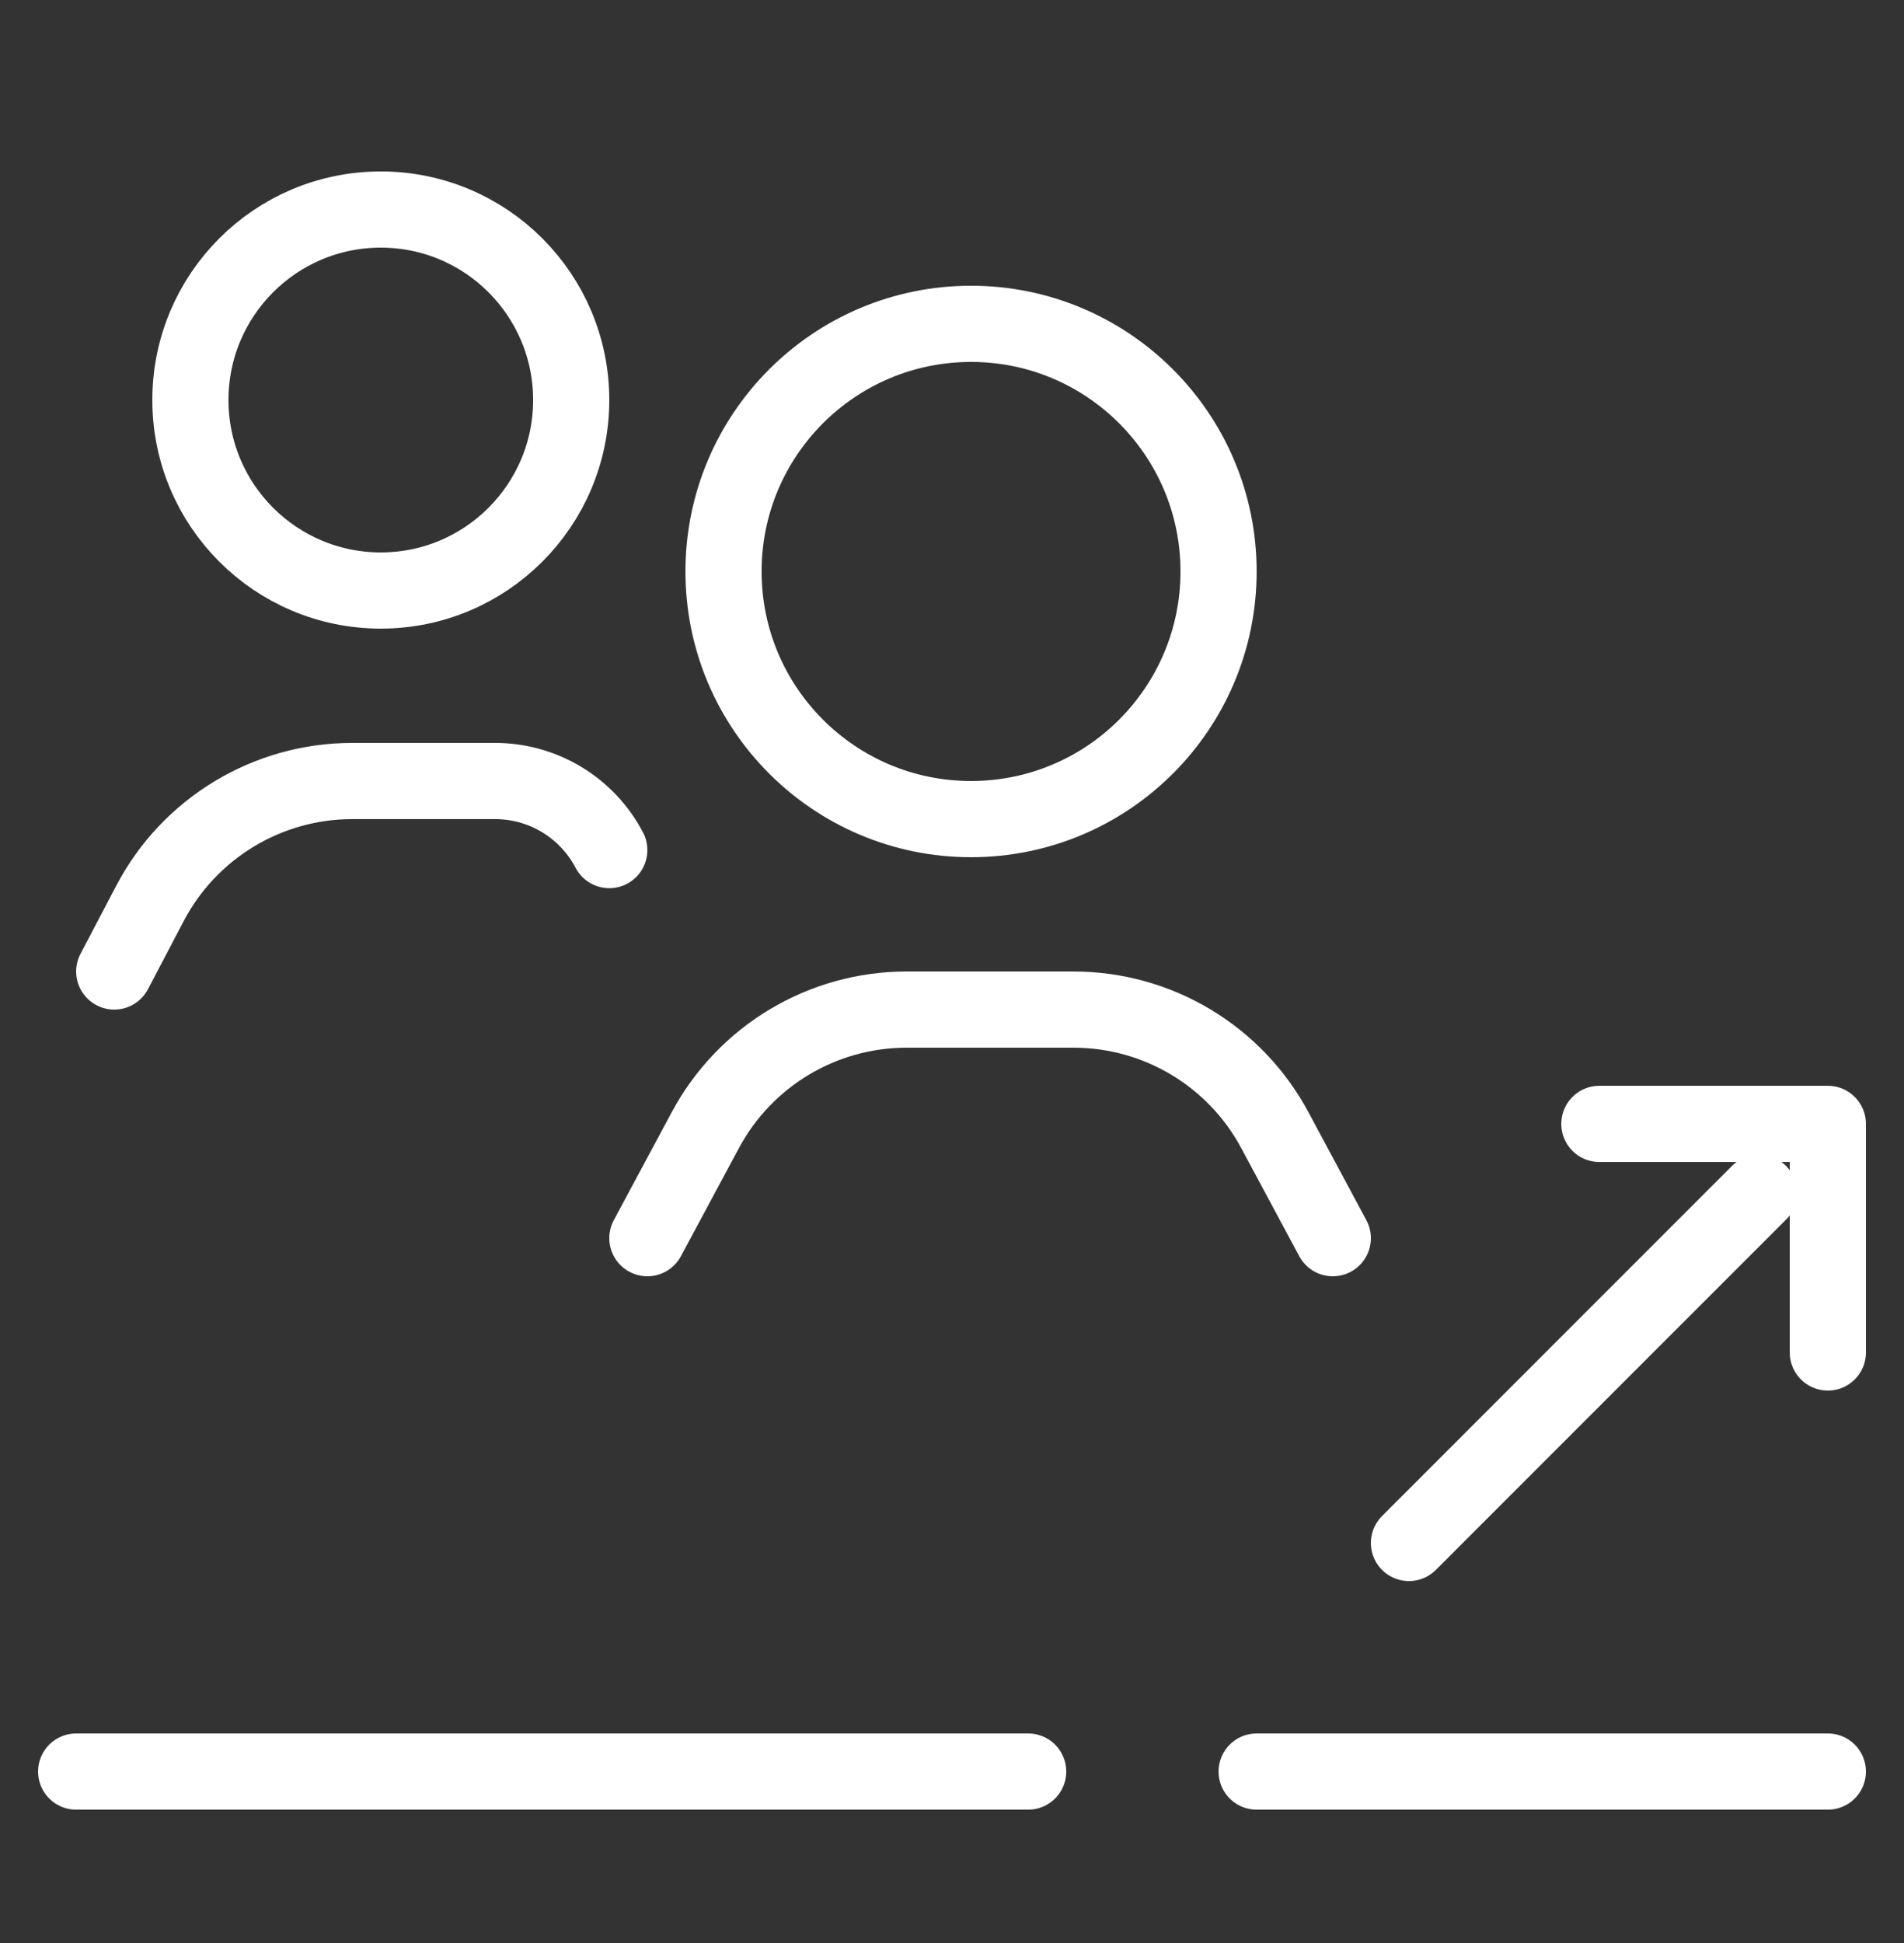
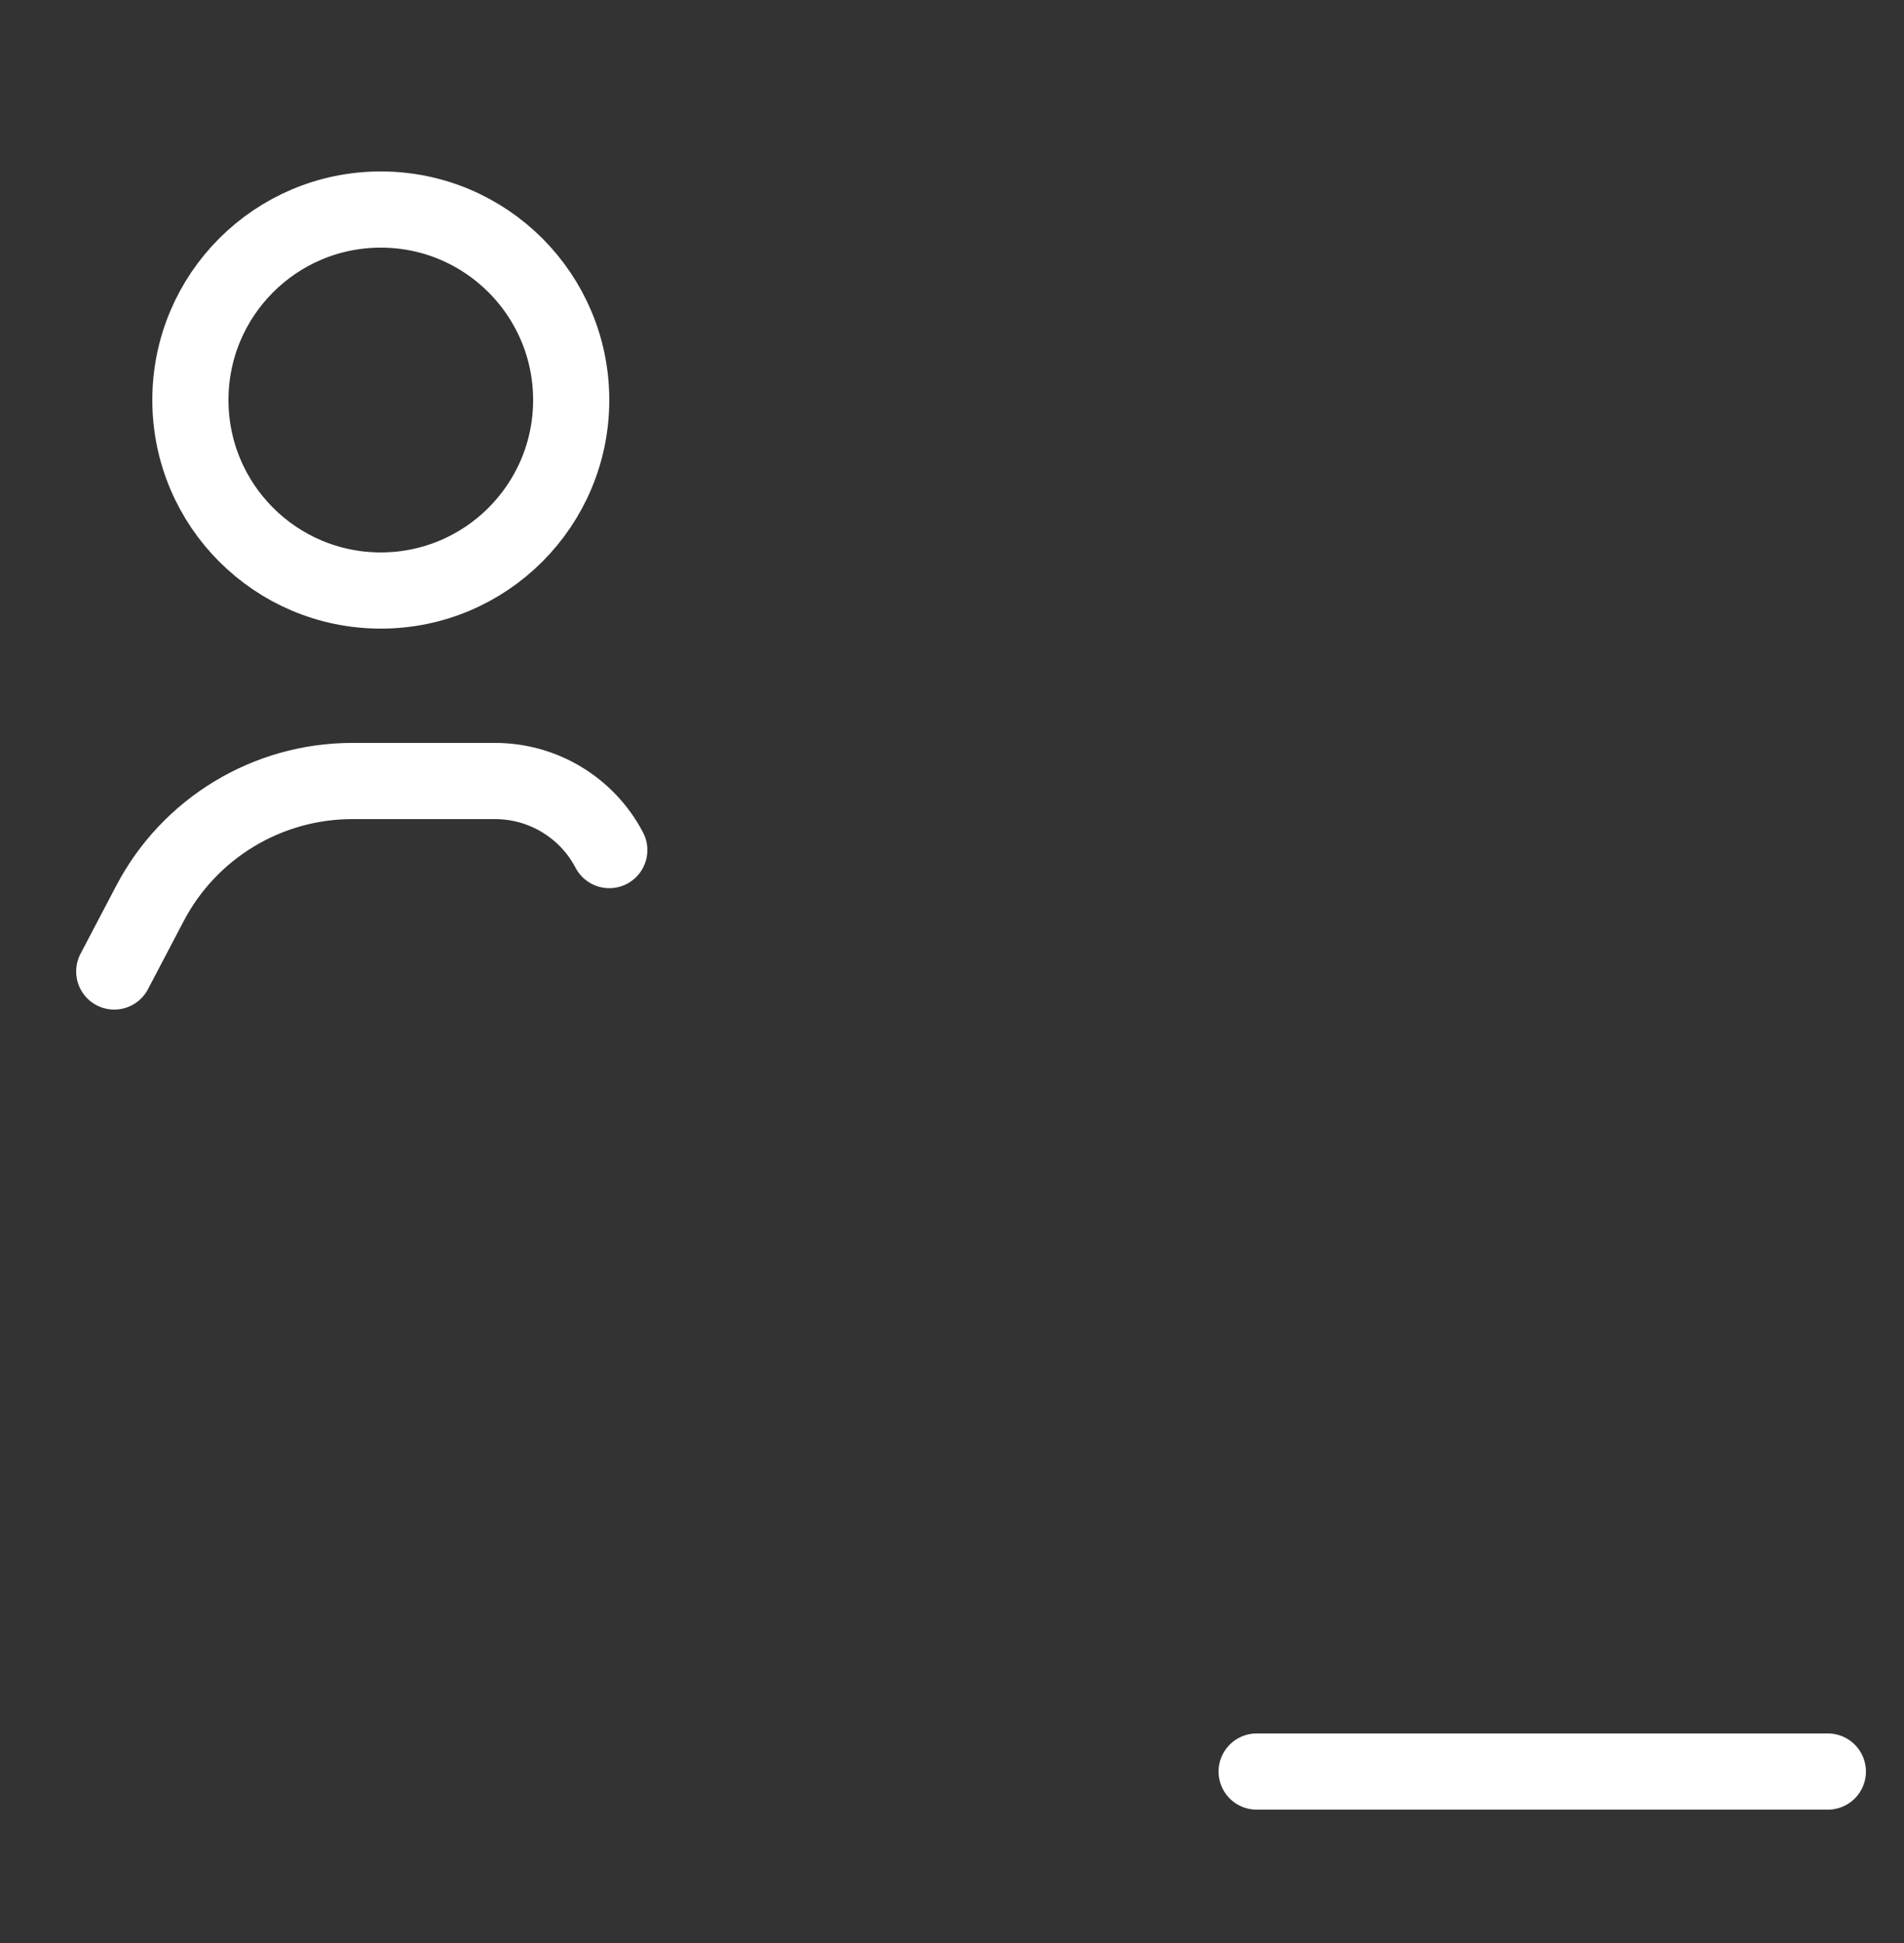
<svg xmlns="http://www.w3.org/2000/svg" width="50" height="51" viewBox="0 0 50 51" fill="none">
  <rect x="0" y="0" width="50" height="51" fill="#333333" stroke="none" />
  <path d="M3 25.5L3.939 23.711C4.976 21.737 7.022 20.5 9.252 20.5H13.001C14.26 20.5 15.415 21.198 16 22.313V22.313" stroke="white" stroke-width="2" stroke-linecap="round" stroke-linejoin="round" />
  <path d="M10 5.5C7.239 5.5 5 7.739 5 10.5C5 13.261 7.239 15.5 10 15.5C12.761 15.5 15 13.261 15 10.5C15 7.739 12.761 5.5 10 5.5Z" stroke="white" stroke-width="2" />
-   <path d="M35 32.5L33.477 29.663C32.432 27.715 30.401 26.5 28.191 26.5H23.809C21.599 26.5 19.568 27.715 18.523 29.663L17 32.5" stroke="white" stroke-width="2" stroke-linecap="round" stroke-linejoin="round" />
-   <path d="M25.5 8.5C29.09 8.5 32 11.41 32 15C32 18.59 29.09 21.5 25.5 21.5C21.91 21.5 19 18.59 19 15C19 11.41 21.91 8.5 25.5 8.5Z" stroke="white" stroke-width="2" />
-   <path d="M2 46.5H27" stroke="white" stroke-width="2" stroke-linecap="round" />
  <path d="M33 46.5L48 46.5" stroke="white" stroke-width="2" stroke-linecap="round" />
-   <path d="M37 40.5L40.597 36.903L46.193 31.308" stroke="white" stroke-width="2" stroke-linecap="round" />
-   <path d="M42 29.5H48V35.5" stroke="white" stroke-width="2" stroke-linecap="round" stroke-linejoin="round" />
</svg>